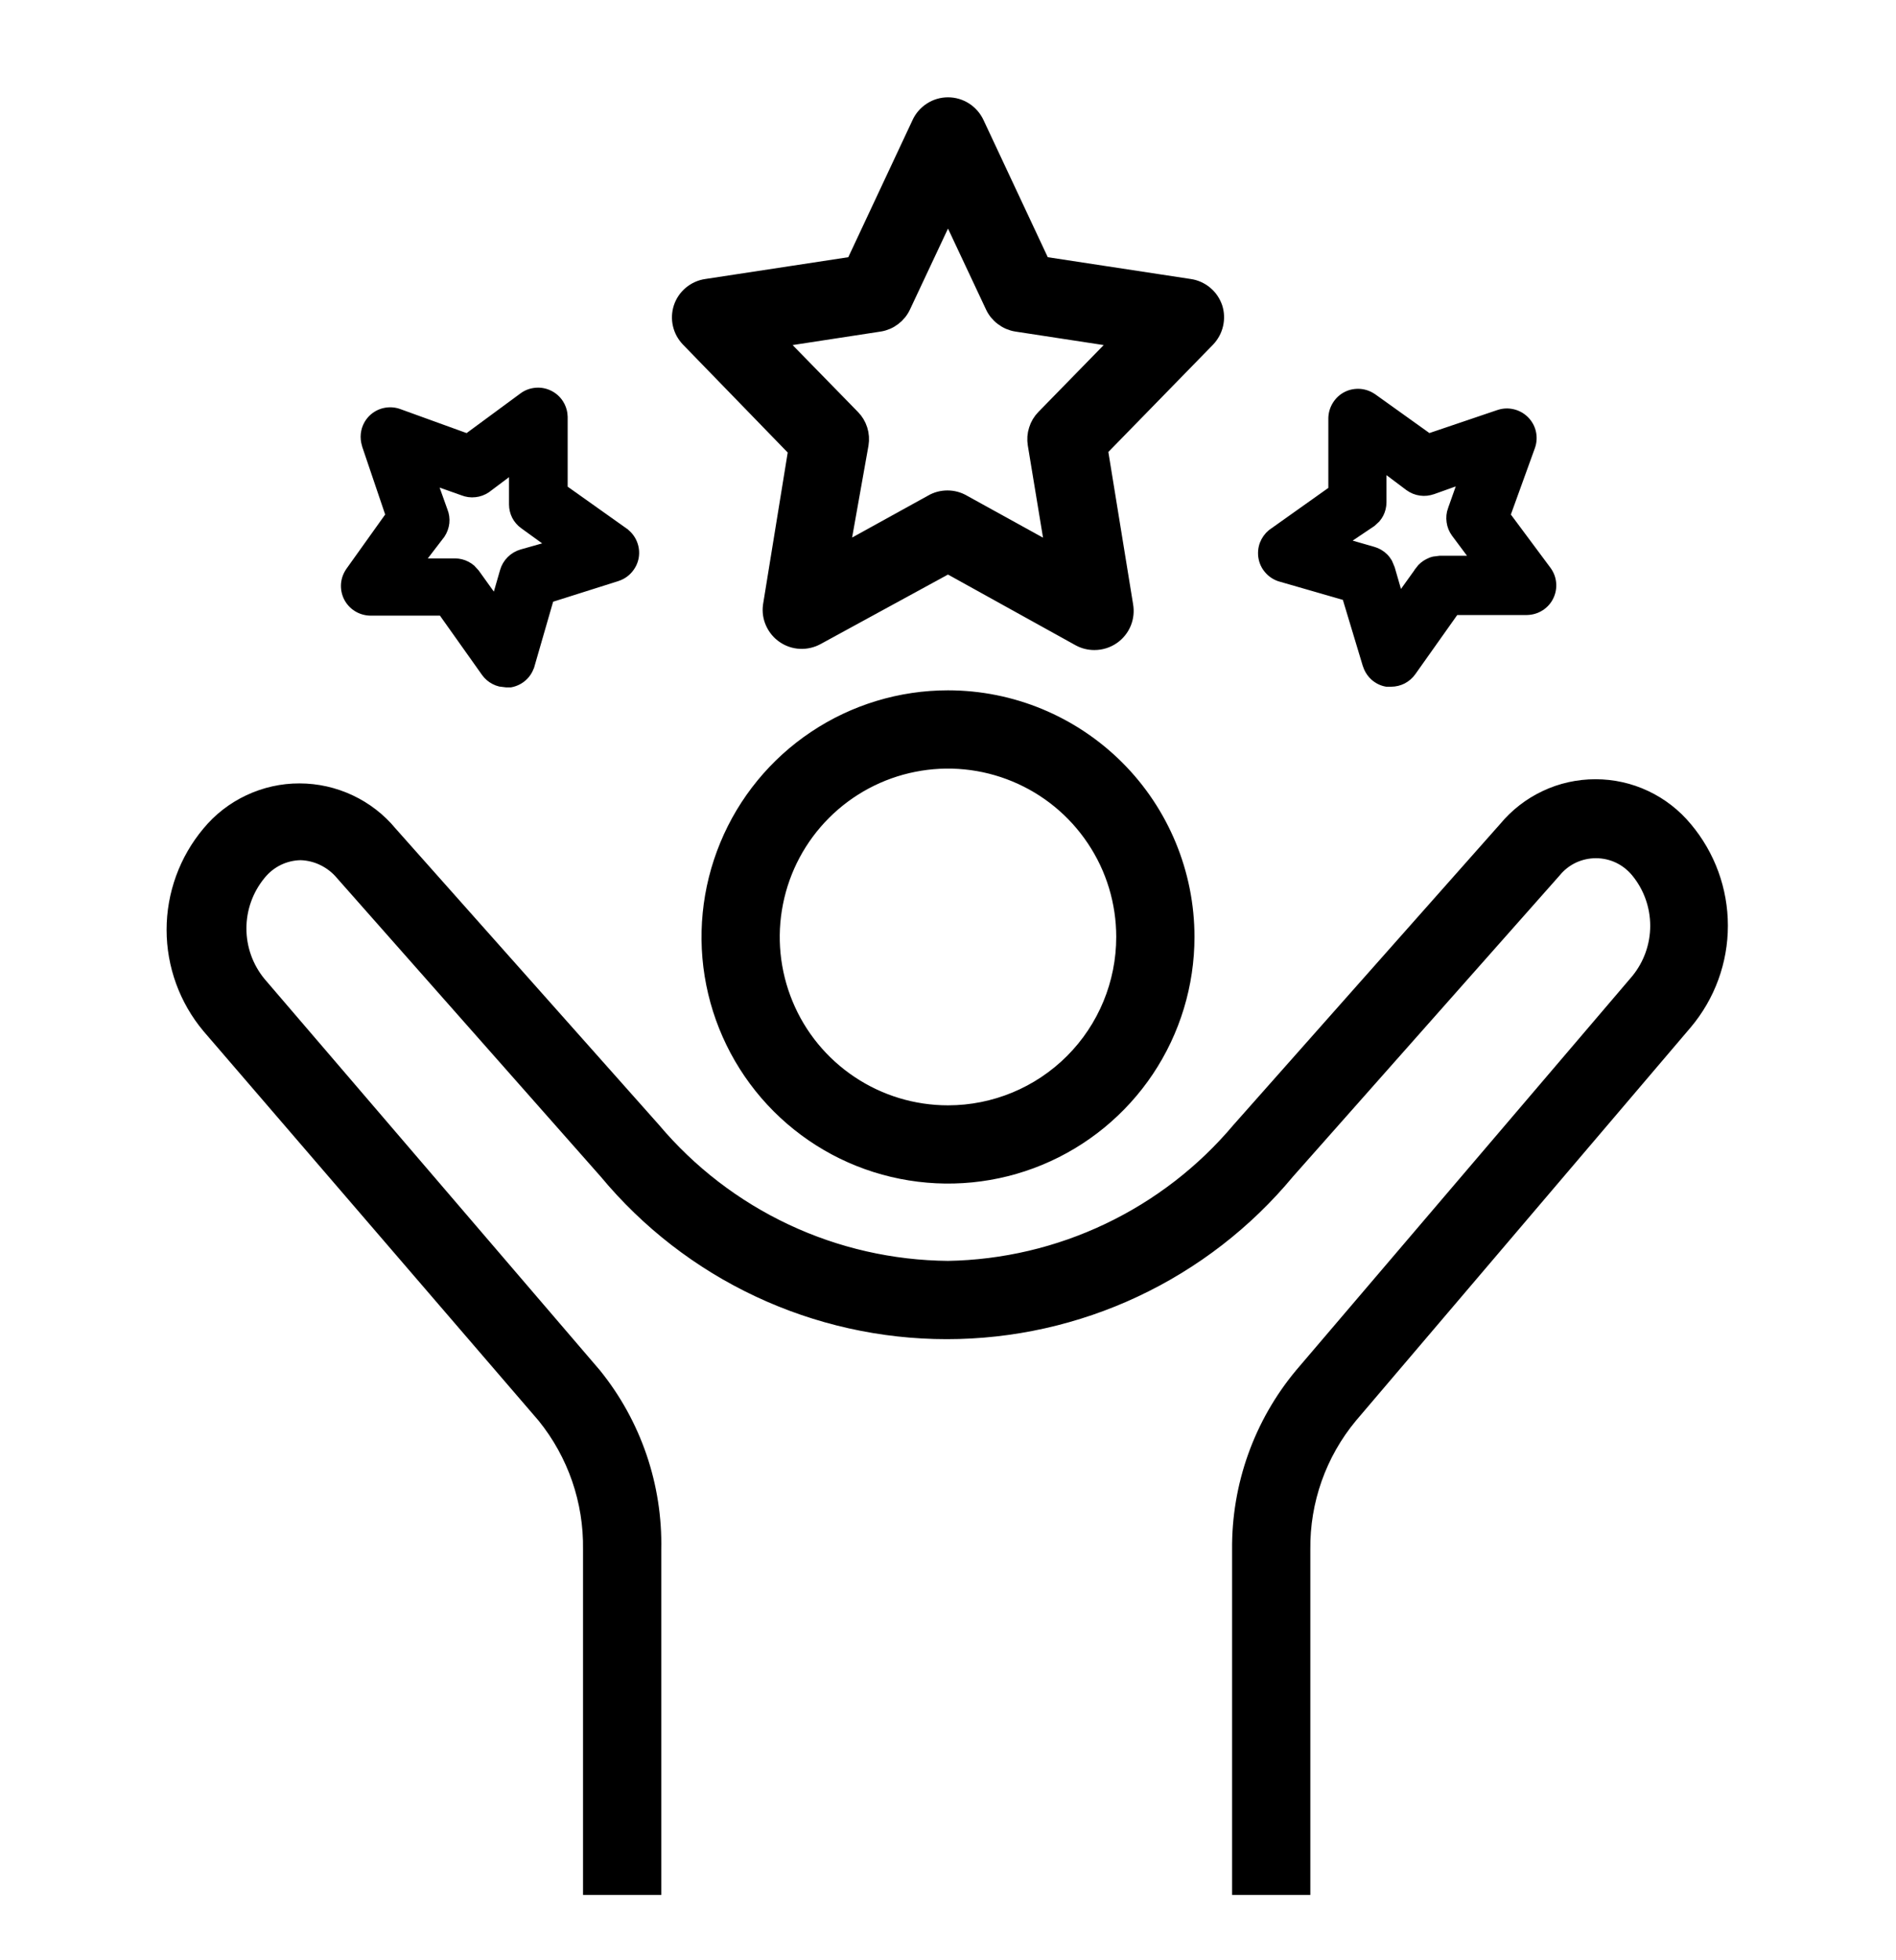
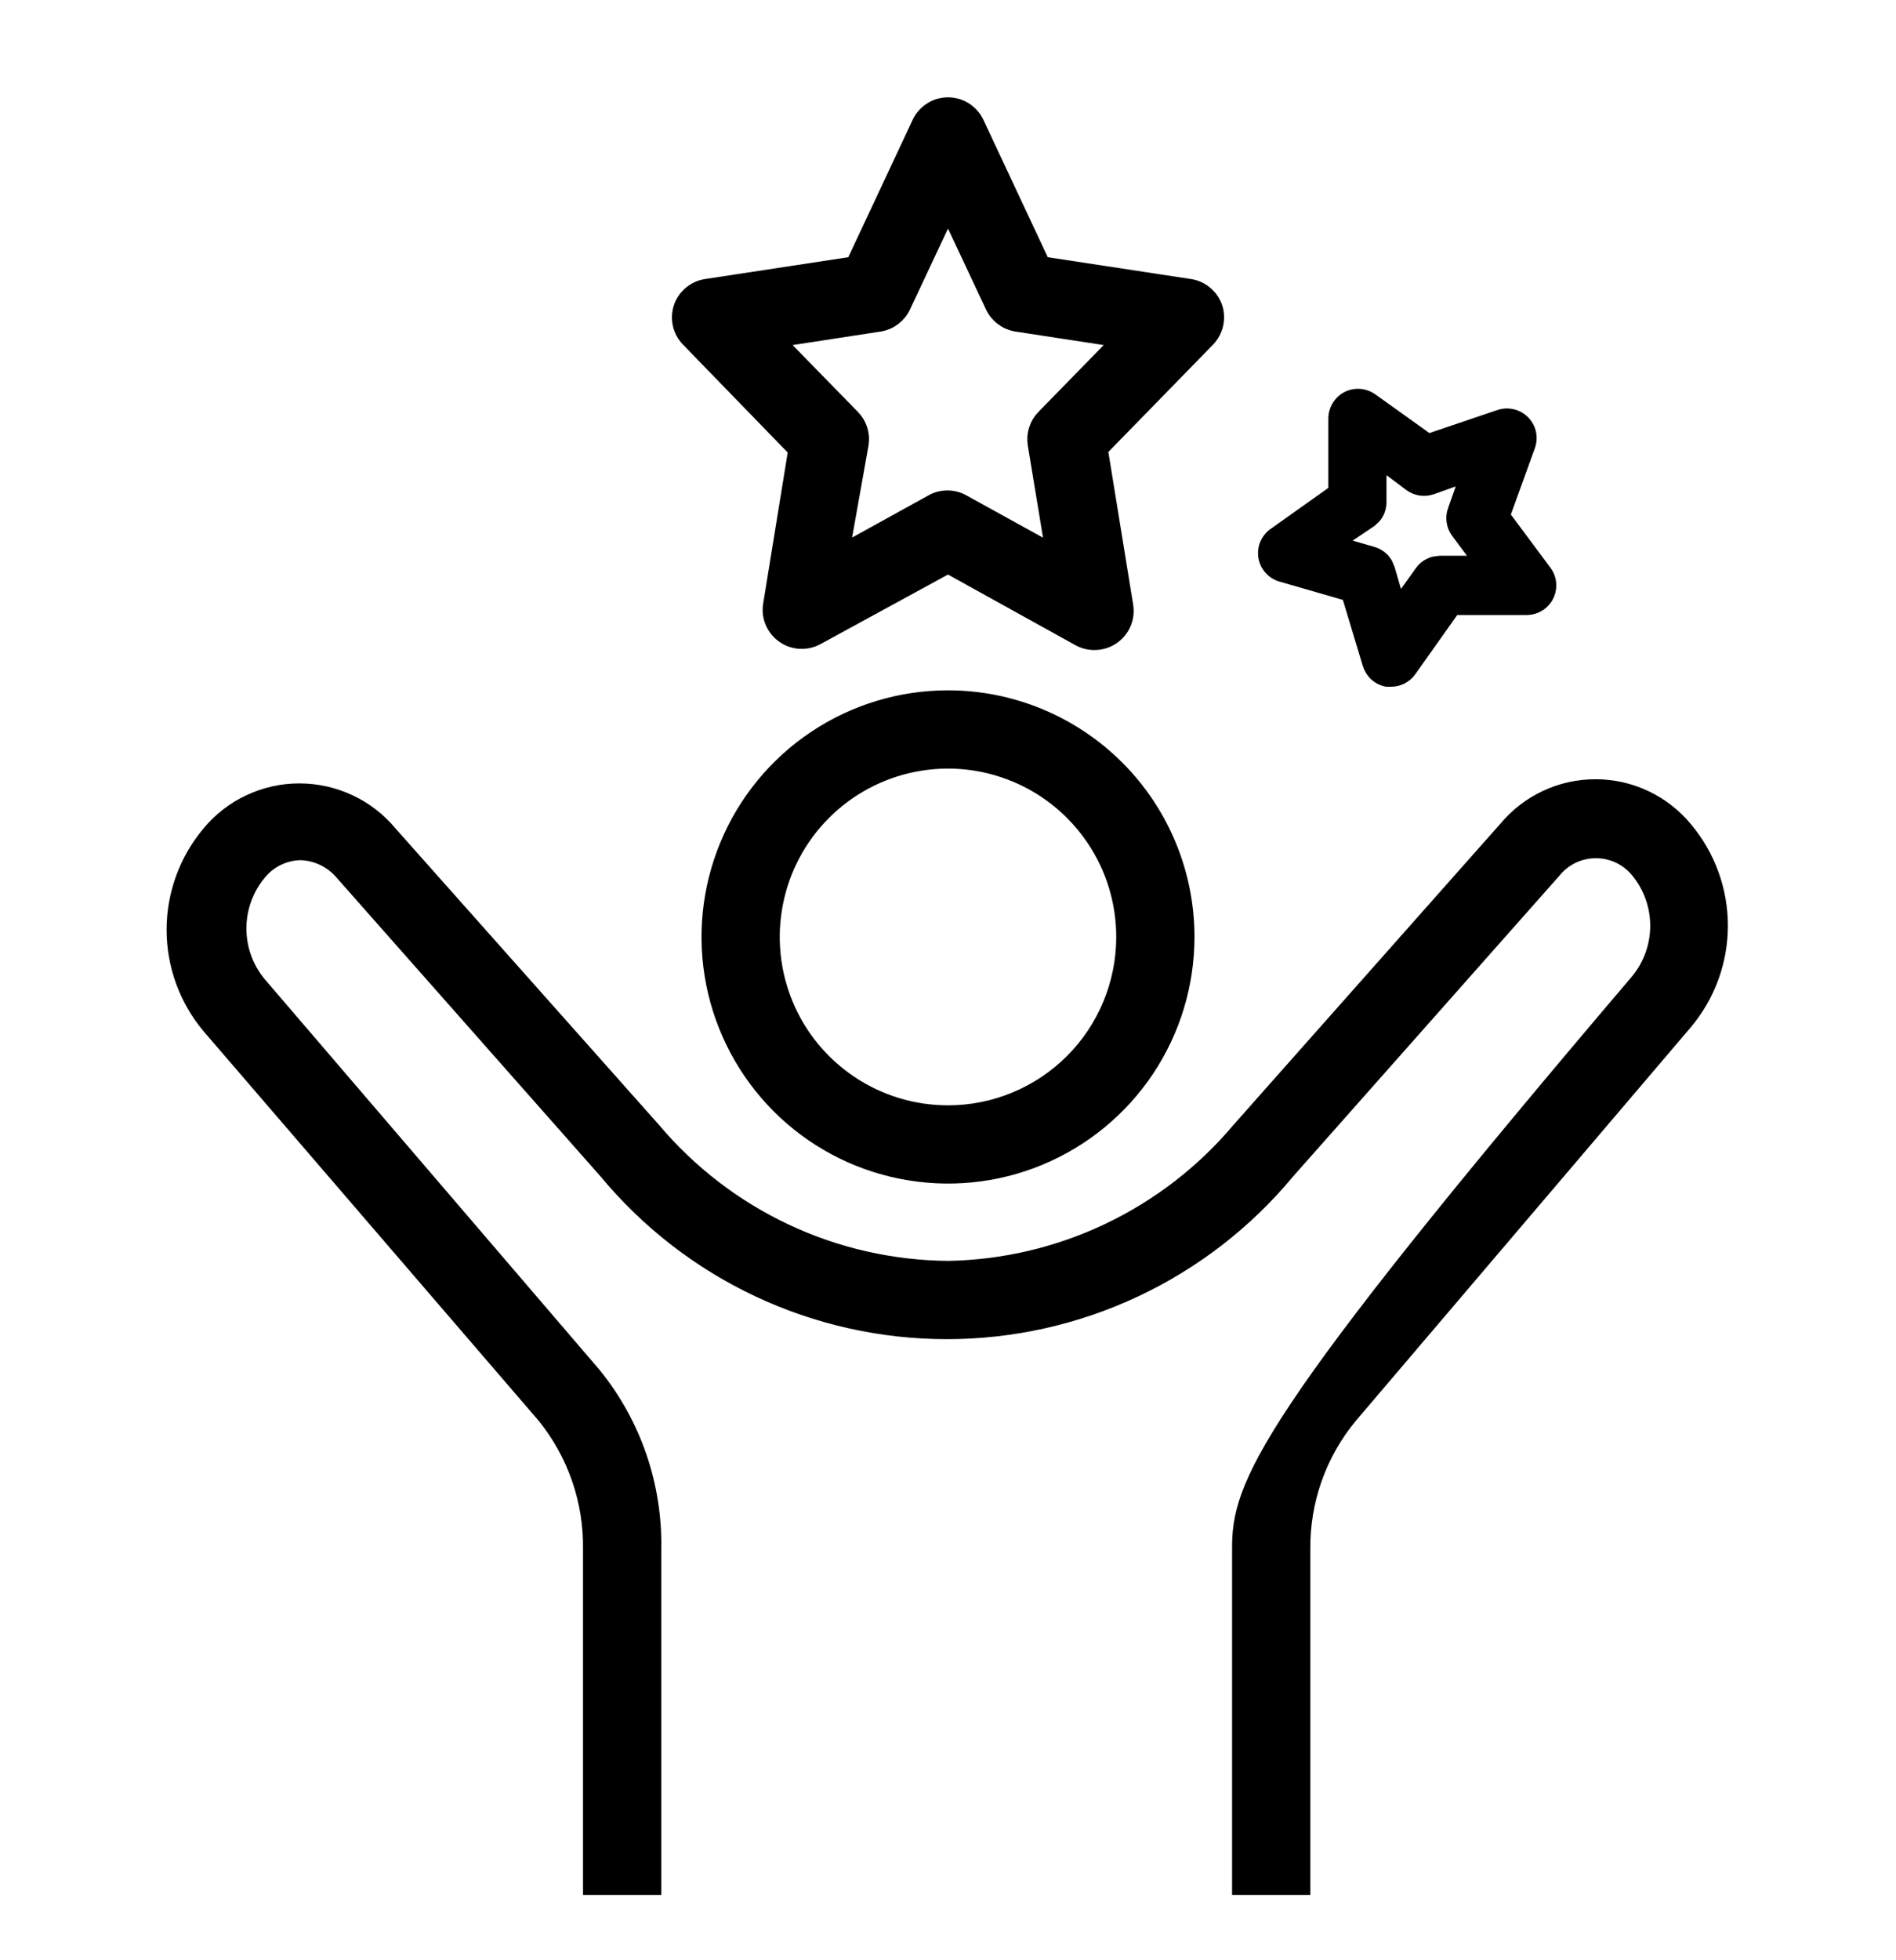
<svg xmlns="http://www.w3.org/2000/svg" width="30" height="31" viewBox="0 0 30 31" fill="none">
  <path d="M15 11.067C14.258 11.067 13.533 11.287 12.917 11.699C12.3 12.111 11.819 12.697 11.536 13.382C11.252 14.068 11.177 14.822 11.322 15.549C11.467 16.276 11.824 16.945 12.348 17.469C12.873 17.994 13.541 18.351 14.268 18.495C14.996 18.64 15.75 18.566 16.435 18.282C17.12 17.998 17.706 17.517 18.118 16.901C18.53 16.284 18.75 15.559 18.75 14.817C18.75 13.823 18.355 12.869 17.652 12.166C16.948 11.463 15.995 11.067 15 11.067ZM15 17.63C14.444 17.63 13.9 17.465 13.438 17.156C12.975 16.847 12.614 16.408 12.402 15.894C12.189 15.38 12.133 14.814 12.242 14.269C12.35 13.723 12.618 13.222 13.011 12.829C13.405 12.435 13.906 12.167 14.451 12.059C14.997 11.95 15.562 12.006 16.076 12.219C16.59 12.432 17.029 12.792 17.338 13.255C17.648 13.717 17.812 14.261 17.812 14.817C17.812 15.563 17.516 16.279 16.989 16.806C16.461 17.334 15.746 17.63 15 17.63Z" fill="black" stroke="black" stroke-width="0.3" />
-   <path d="M8.639 22.373C9.127 22.976 9.387 23.73 9.375 24.506V29.817H10.313V24.506C10.334 23.51 10.002 22.538 9.375 21.764L4.069 15.576C3.862 15.324 3.749 15.009 3.749 14.683C3.749 14.357 3.862 14.042 4.069 13.79C4.152 13.687 4.256 13.603 4.376 13.544C4.495 13.486 4.625 13.455 4.758 13.453C4.89 13.457 5.02 13.489 5.139 13.548C5.257 13.606 5.362 13.688 5.447 13.79L9.619 18.51C10.273 19.298 11.092 19.932 12.019 20.367C12.946 20.802 13.957 21.028 14.981 21.028C16.005 21.028 17.017 20.802 17.943 20.367C18.87 19.932 19.69 19.298 20.344 18.51L24.563 13.748C24.646 13.646 24.751 13.564 24.87 13.507C24.99 13.451 25.12 13.422 25.252 13.422C25.384 13.422 25.514 13.451 25.633 13.507C25.752 13.564 25.857 13.646 25.941 13.748C26.148 13.999 26.261 14.315 26.261 14.641C26.261 14.967 26.148 15.282 25.941 15.534L20.625 21.764C19.983 22.532 19.636 23.504 19.645 24.506V29.817H20.583V24.506C20.574 23.728 20.841 22.972 21.338 22.373L26.639 16.148C26.995 15.725 27.19 15.191 27.19 14.639C27.19 14.086 26.995 13.552 26.639 13.129C26.469 12.924 26.256 12.758 26.015 12.645C25.774 12.531 25.511 12.473 25.245 12.473C24.978 12.473 24.715 12.531 24.474 12.645C24.233 12.758 24.02 12.924 23.85 13.129L19.631 17.887C19.061 18.564 18.353 19.11 17.554 19.49C16.756 19.87 15.885 20.075 15 20.09C14.106 20.082 13.224 19.882 12.415 19.501C11.606 19.121 10.889 18.57 10.313 17.887L6.145 13.2C5.974 12.993 5.759 12.827 5.516 12.713C5.273 12.599 5.008 12.539 4.739 12.539C4.471 12.538 4.205 12.598 3.962 12.712C3.719 12.826 3.504 12.992 3.333 13.2C2.98 13.621 2.786 14.154 2.786 14.704C2.786 15.254 2.98 15.787 3.333 16.209L8.639 22.373Z" fill="black" stroke="black" stroke-width="0.3" />
+   <path d="M8.639 22.373C9.127 22.976 9.387 23.73 9.375 24.506V29.817H10.313V24.506C10.334 23.51 10.002 22.538 9.375 21.764L4.069 15.576C3.862 15.324 3.749 15.009 3.749 14.683C3.749 14.357 3.862 14.042 4.069 13.79C4.152 13.687 4.256 13.603 4.376 13.544C4.495 13.486 4.625 13.455 4.758 13.453C4.89 13.457 5.02 13.489 5.139 13.548C5.257 13.606 5.362 13.688 5.447 13.79L9.619 18.51C10.273 19.298 11.092 19.932 12.019 20.367C12.946 20.802 13.957 21.028 14.981 21.028C16.005 21.028 17.017 20.802 17.943 20.367C18.87 19.932 19.69 19.298 20.344 18.51L24.563 13.748C24.646 13.646 24.751 13.564 24.87 13.507C24.99 13.451 25.12 13.422 25.252 13.422C25.384 13.422 25.514 13.451 25.633 13.507C25.752 13.564 25.857 13.646 25.941 13.748C26.148 13.999 26.261 14.315 26.261 14.641C26.261 14.967 26.148 15.282 25.941 15.534C19.983 22.532 19.636 23.504 19.645 24.506V29.817H20.583V24.506C20.574 23.728 20.841 22.972 21.338 22.373L26.639 16.148C26.995 15.725 27.19 15.191 27.19 14.639C27.19 14.086 26.995 13.552 26.639 13.129C26.469 12.924 26.256 12.758 26.015 12.645C25.774 12.531 25.511 12.473 25.245 12.473C24.978 12.473 24.715 12.531 24.474 12.645C24.233 12.758 24.02 12.924 23.85 13.129L19.631 17.887C19.061 18.564 18.353 19.11 17.554 19.49C16.756 19.87 15.885 20.075 15 20.09C14.106 20.082 13.224 19.882 12.415 19.501C11.606 19.121 10.889 18.57 10.313 17.887L6.145 13.2C5.974 12.993 5.759 12.827 5.516 12.713C5.273 12.599 5.008 12.539 4.739 12.539C4.471 12.538 4.205 12.598 3.962 12.712C3.719 12.826 3.504 12.992 3.333 13.2C2.98 13.621 2.786 14.154 2.786 14.704C2.786 15.254 2.98 15.787 3.333 16.209L8.639 22.373Z" fill="black" stroke="black" stroke-width="0.3" />
  <path d="M12.624 7.106L12.221 9.586C12.21 9.671 12.223 9.758 12.259 9.836C12.295 9.915 12.351 9.982 12.422 10.03C12.493 10.079 12.576 10.107 12.662 10.111C12.748 10.115 12.834 10.096 12.91 10.055L15 8.915L17.091 10.073C17.16 10.111 17.237 10.13 17.316 10.13C17.413 10.13 17.508 10.101 17.588 10.045C17.661 9.994 17.719 9.922 17.753 9.839C17.787 9.756 17.796 9.665 17.78 9.576L17.377 7.097L19.088 5.344C19.146 5.282 19.187 5.207 19.206 5.124C19.225 5.042 19.222 4.955 19.196 4.875C19.168 4.793 19.119 4.72 19.052 4.665C18.986 4.61 18.906 4.573 18.821 4.561L16.477 4.204L15.427 1.964C15.389 1.882 15.329 1.813 15.254 1.764C15.178 1.715 15.09 1.689 15 1.689C14.91 1.689 14.822 1.715 14.747 1.764C14.671 1.813 14.611 1.882 14.574 1.964L13.524 4.204L11.18 4.561C11.095 4.573 11.014 4.61 10.948 4.665C10.882 4.72 10.832 4.793 10.805 4.875C10.779 4.955 10.775 5.042 10.794 5.124C10.813 5.207 10.854 5.282 10.913 5.344L12.624 7.106ZM13.913 5.095C13.989 5.083 14.061 5.052 14.122 5.005C14.183 4.959 14.232 4.898 14.264 4.828L15 3.262L15.736 4.828C15.768 4.898 15.817 4.959 15.879 5.005C15.94 5.052 16.012 5.083 16.088 5.095L17.775 5.353L16.538 6.619C16.487 6.671 16.448 6.735 16.427 6.805C16.404 6.875 16.399 6.949 16.411 7.022L16.702 8.784L15.225 7.969C15.154 7.927 15.073 7.906 14.991 7.906C14.909 7.906 14.828 7.927 14.757 7.969L13.28 8.784L13.594 7.022C13.606 6.949 13.601 6.875 13.579 6.805C13.557 6.735 13.519 6.671 13.467 6.619L12.23 5.353L13.913 5.095Z" fill="black" stroke="black" stroke-width="0.3" />
-   <path d="M8.478 6.182C8.554 6.175 8.631 6.19 8.699 6.224C8.768 6.258 8.826 6.31 8.867 6.375C8.898 6.424 8.918 6.478 8.927 6.534L8.932 6.592V7.723L8.953 7.737L9.89 8.402V8.403C9.953 8.449 10.003 8.512 10.032 8.585C10.062 8.658 10.07 8.737 10.057 8.814C10.043 8.892 10.007 8.963 9.955 9.021C9.903 9.08 9.835 9.122 9.76 9.144L9.759 9.145L8.737 9.468L8.712 9.476L8.704 9.502L8.409 10.523H8.408C8.387 10.599 8.345 10.667 8.286 10.72C8.229 10.771 8.158 10.806 8.082 10.82H8.007L7.909 10.808C7.877 10.8 7.846 10.789 7.816 10.773C7.758 10.743 7.706 10.699 7.668 10.645L7.002 9.707L6.987 9.686H5.856C5.78 9.684 5.705 9.662 5.64 9.621C5.575 9.58 5.522 9.522 5.488 9.453C5.454 9.384 5.44 9.308 5.446 9.231C5.453 9.155 5.48 9.082 5.525 9.021V9.02L6.135 8.166L6.149 8.146L6.142 8.121L5.78 7.053V7.052L5.765 6.994C5.753 6.936 5.753 6.876 5.766 6.818C5.783 6.741 5.822 6.669 5.878 6.613C5.934 6.557 6.005 6.518 6.083 6.501C6.161 6.484 6.242 6.489 6.316 6.516L7.366 6.896L7.392 6.904L7.413 6.889L8.266 6.261C8.328 6.215 8.401 6.188 8.478 6.182ZM8.023 7.507L7.707 7.744C7.651 7.782 7.585 7.806 7.518 7.813C7.45 7.821 7.381 7.811 7.317 7.786L7.315 7.785L6.974 7.664L6.874 7.628L6.909 7.728L7.031 8.069L7.032 8.071C7.058 8.135 7.067 8.204 7.06 8.271C7.052 8.339 7.028 8.404 6.99 8.461L6.729 8.801L6.668 8.881H7.2C7.265 8.881 7.33 8.897 7.388 8.927C7.417 8.942 7.444 8.96 7.469 8.981L7.535 9.053L7.774 9.386L7.834 9.469L7.862 9.37L7.961 9.027C7.98 8.959 8.018 8.896 8.068 8.846C8.119 8.795 8.181 8.758 8.25 8.738L8.593 8.641L8.691 8.611L8.607 8.552L8.275 8.312C8.223 8.274 8.179 8.224 8.149 8.166C8.12 8.108 8.104 8.043 8.104 7.978V7.446L8.023 7.507Z" fill="black" stroke="black" stroke-width="0.1" />
  <path d="M21.523 6.2C21.599 6.207 21.672 6.234 21.734 6.279H21.735L22.588 6.889L22.608 6.903L22.633 6.896L23.702 6.534H23.703C23.778 6.507 23.859 6.502 23.936 6.52C24.014 6.537 24.084 6.576 24.141 6.632C24.197 6.688 24.237 6.759 24.254 6.837C24.271 6.914 24.266 6.996 24.239 7.07L23.859 8.12L23.85 8.146L23.866 8.167L24.494 9.011C24.539 9.073 24.567 9.145 24.573 9.222C24.58 9.298 24.565 9.376 24.531 9.444C24.497 9.513 24.445 9.57 24.38 9.611C24.315 9.652 24.24 9.674 24.164 9.676H23.032L23.017 9.697L22.352 10.635C22.313 10.689 22.262 10.733 22.203 10.764C22.144 10.794 22.078 10.81 22.012 10.81H21.938C21.861 10.797 21.791 10.762 21.733 10.71C21.69 10.671 21.655 10.623 21.631 10.569L21.61 10.514L21.296 9.473L21.288 9.446L21.263 9.439L20.24 9.144C20.17 9.12 20.107 9.078 20.058 9.021C20.008 8.965 19.975 8.895 19.962 8.821C19.949 8.747 19.956 8.67 19.982 8.6C20.009 8.53 20.053 8.469 20.11 8.422L21.048 7.756L21.068 7.741V6.61C21.07 6.534 21.093 6.458 21.134 6.394C21.175 6.329 21.232 6.276 21.301 6.242C21.369 6.208 21.446 6.194 21.523 6.2ZM21.888 7.945C21.887 8.01 21.872 8.075 21.842 8.133C21.827 8.162 21.808 8.189 21.787 8.214L21.716 8.279L21.375 8.508L21.286 8.568L21.39 8.598L21.731 8.696C21.8 8.716 21.863 8.752 21.914 8.803C21.939 8.828 21.96 8.857 21.979 8.888L22.02 8.985L22.119 9.327L22.148 9.427L22.208 9.343L22.447 9.01L22.446 9.009C22.485 8.956 22.536 8.914 22.594 8.885C22.623 8.87 22.653 8.858 22.685 8.851L22.781 8.839H23.312L23.252 8.759L23.014 8.44C22.974 8.385 22.948 8.321 22.939 8.253C22.929 8.185 22.936 8.115 22.959 8.051H22.96L23.081 7.709L23.117 7.609L23.018 7.645L22.676 7.767H22.675C22.61 7.79 22.541 7.798 22.474 7.788C22.406 7.779 22.341 7.752 22.285 7.712L21.968 7.474L21.888 7.414V7.945Z" fill="black" stroke="black" stroke-width="0.1" />
</svg>